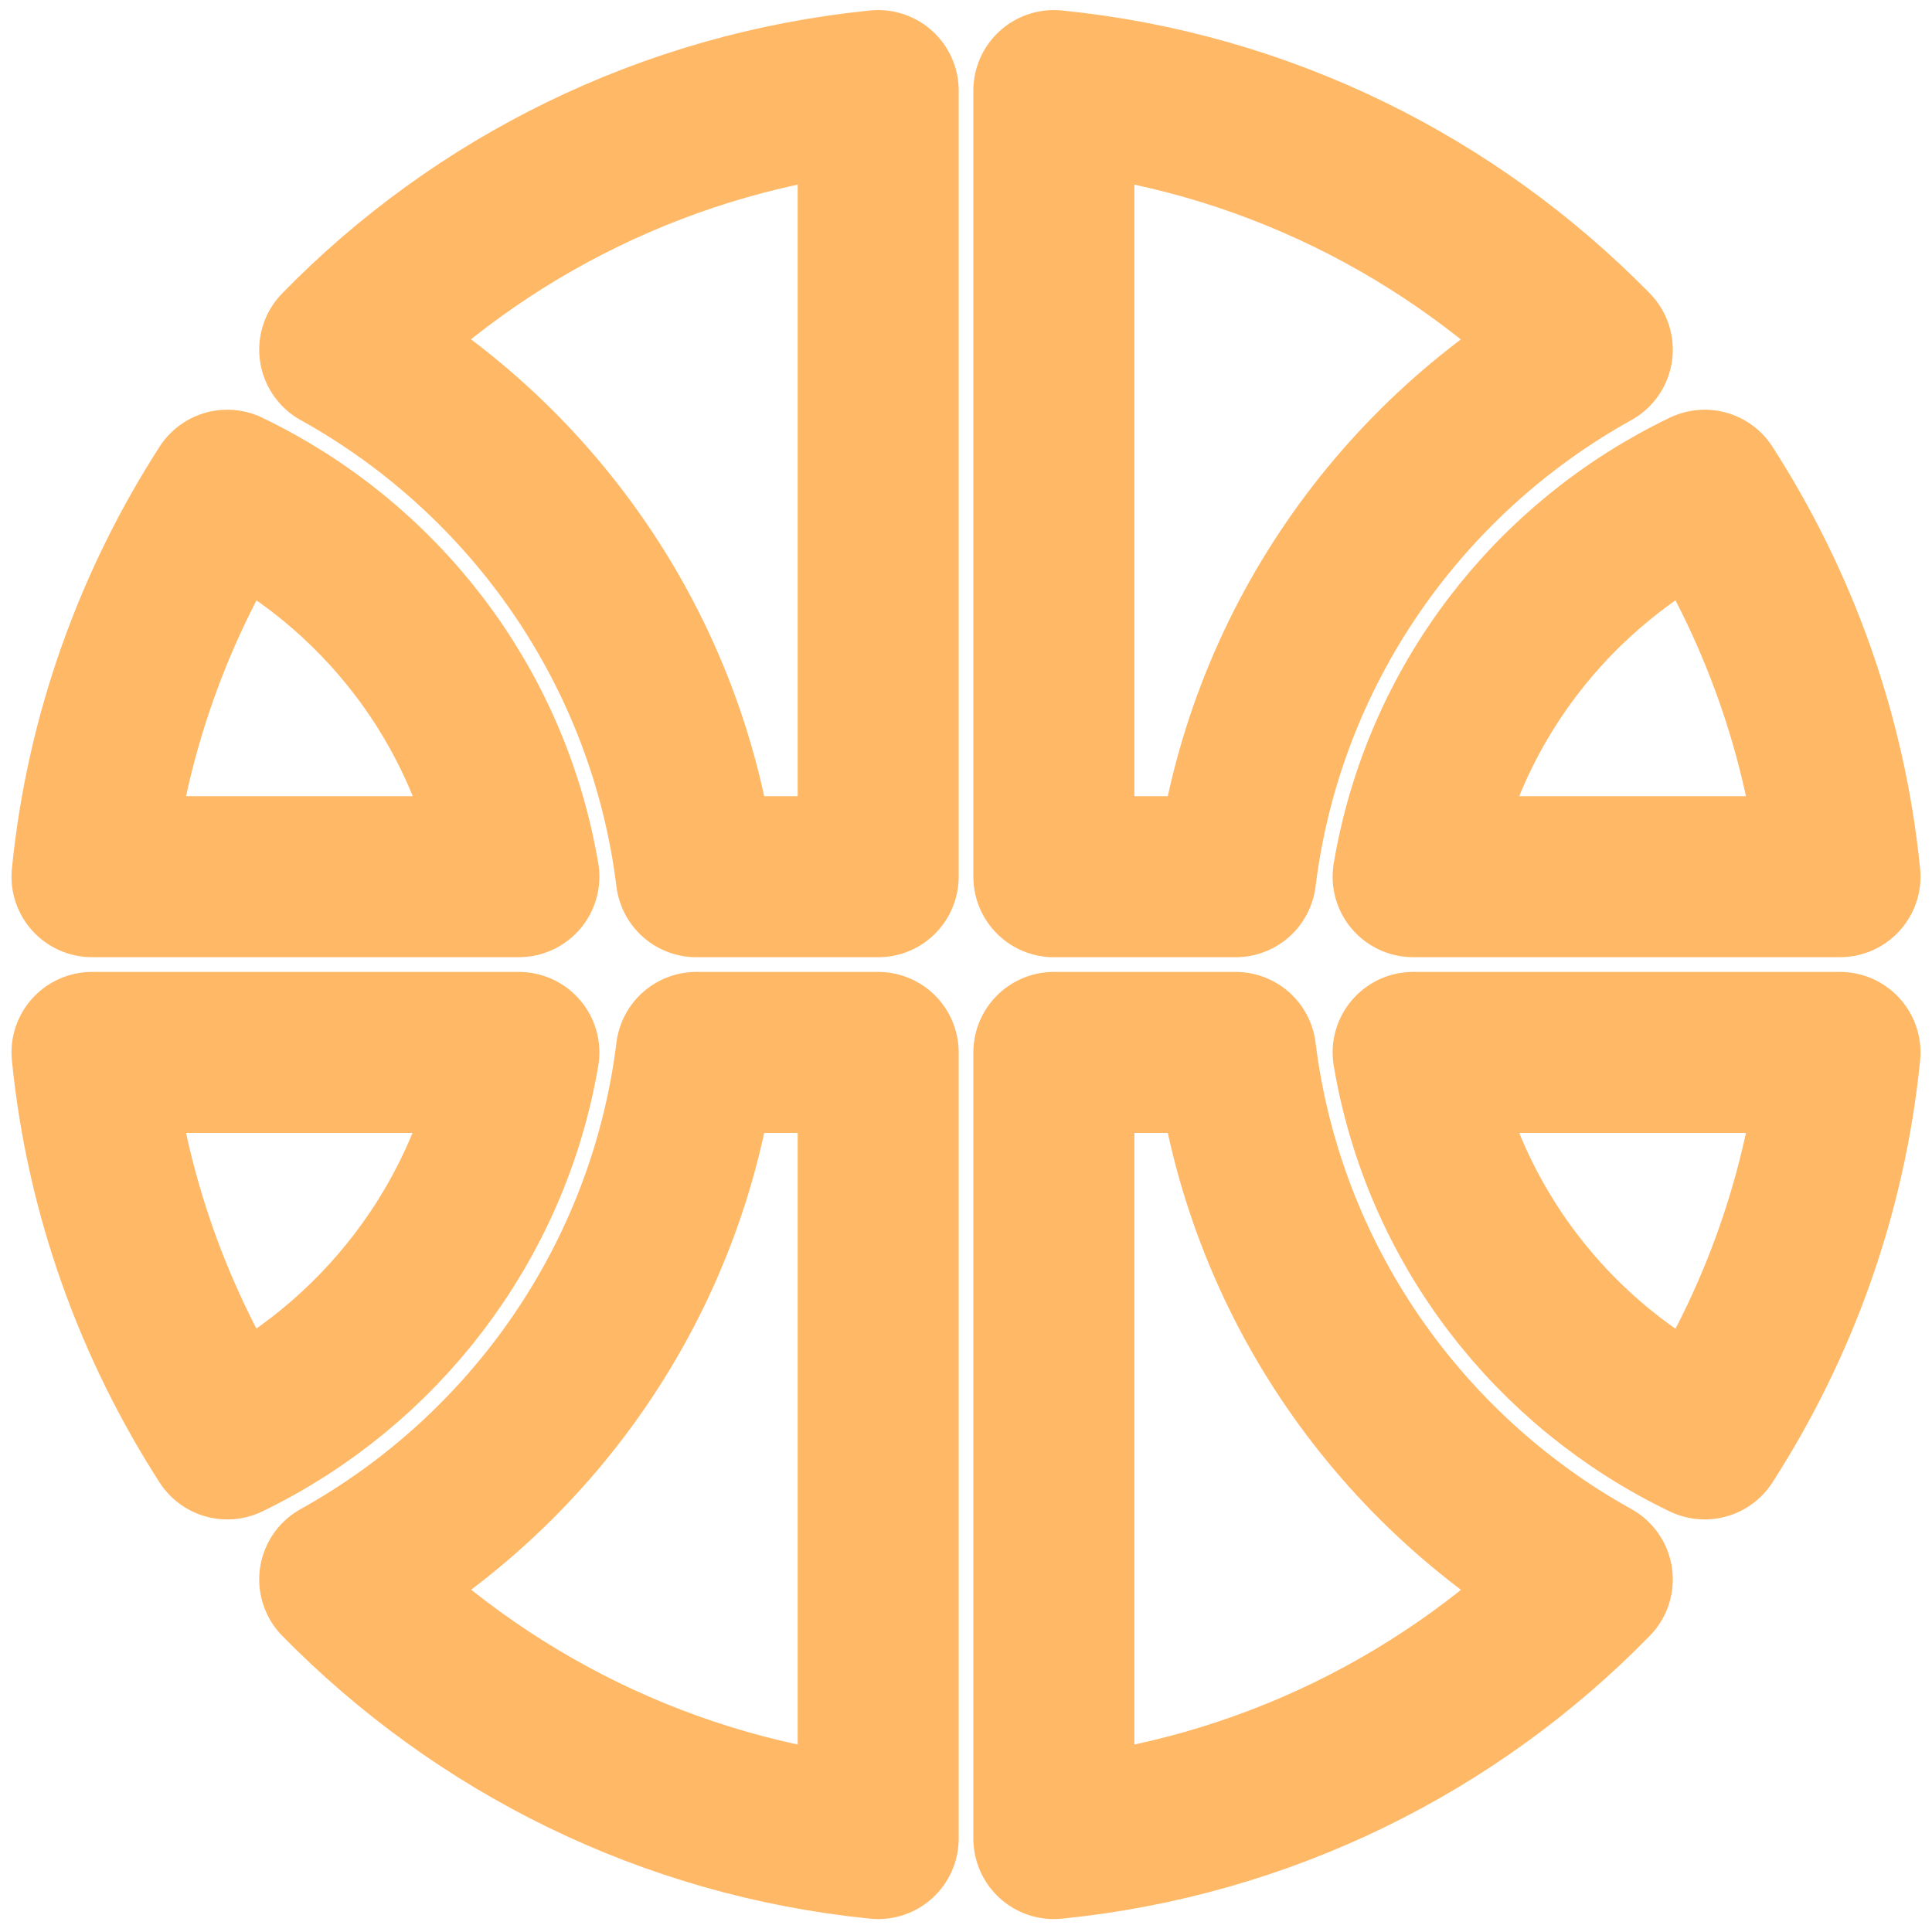
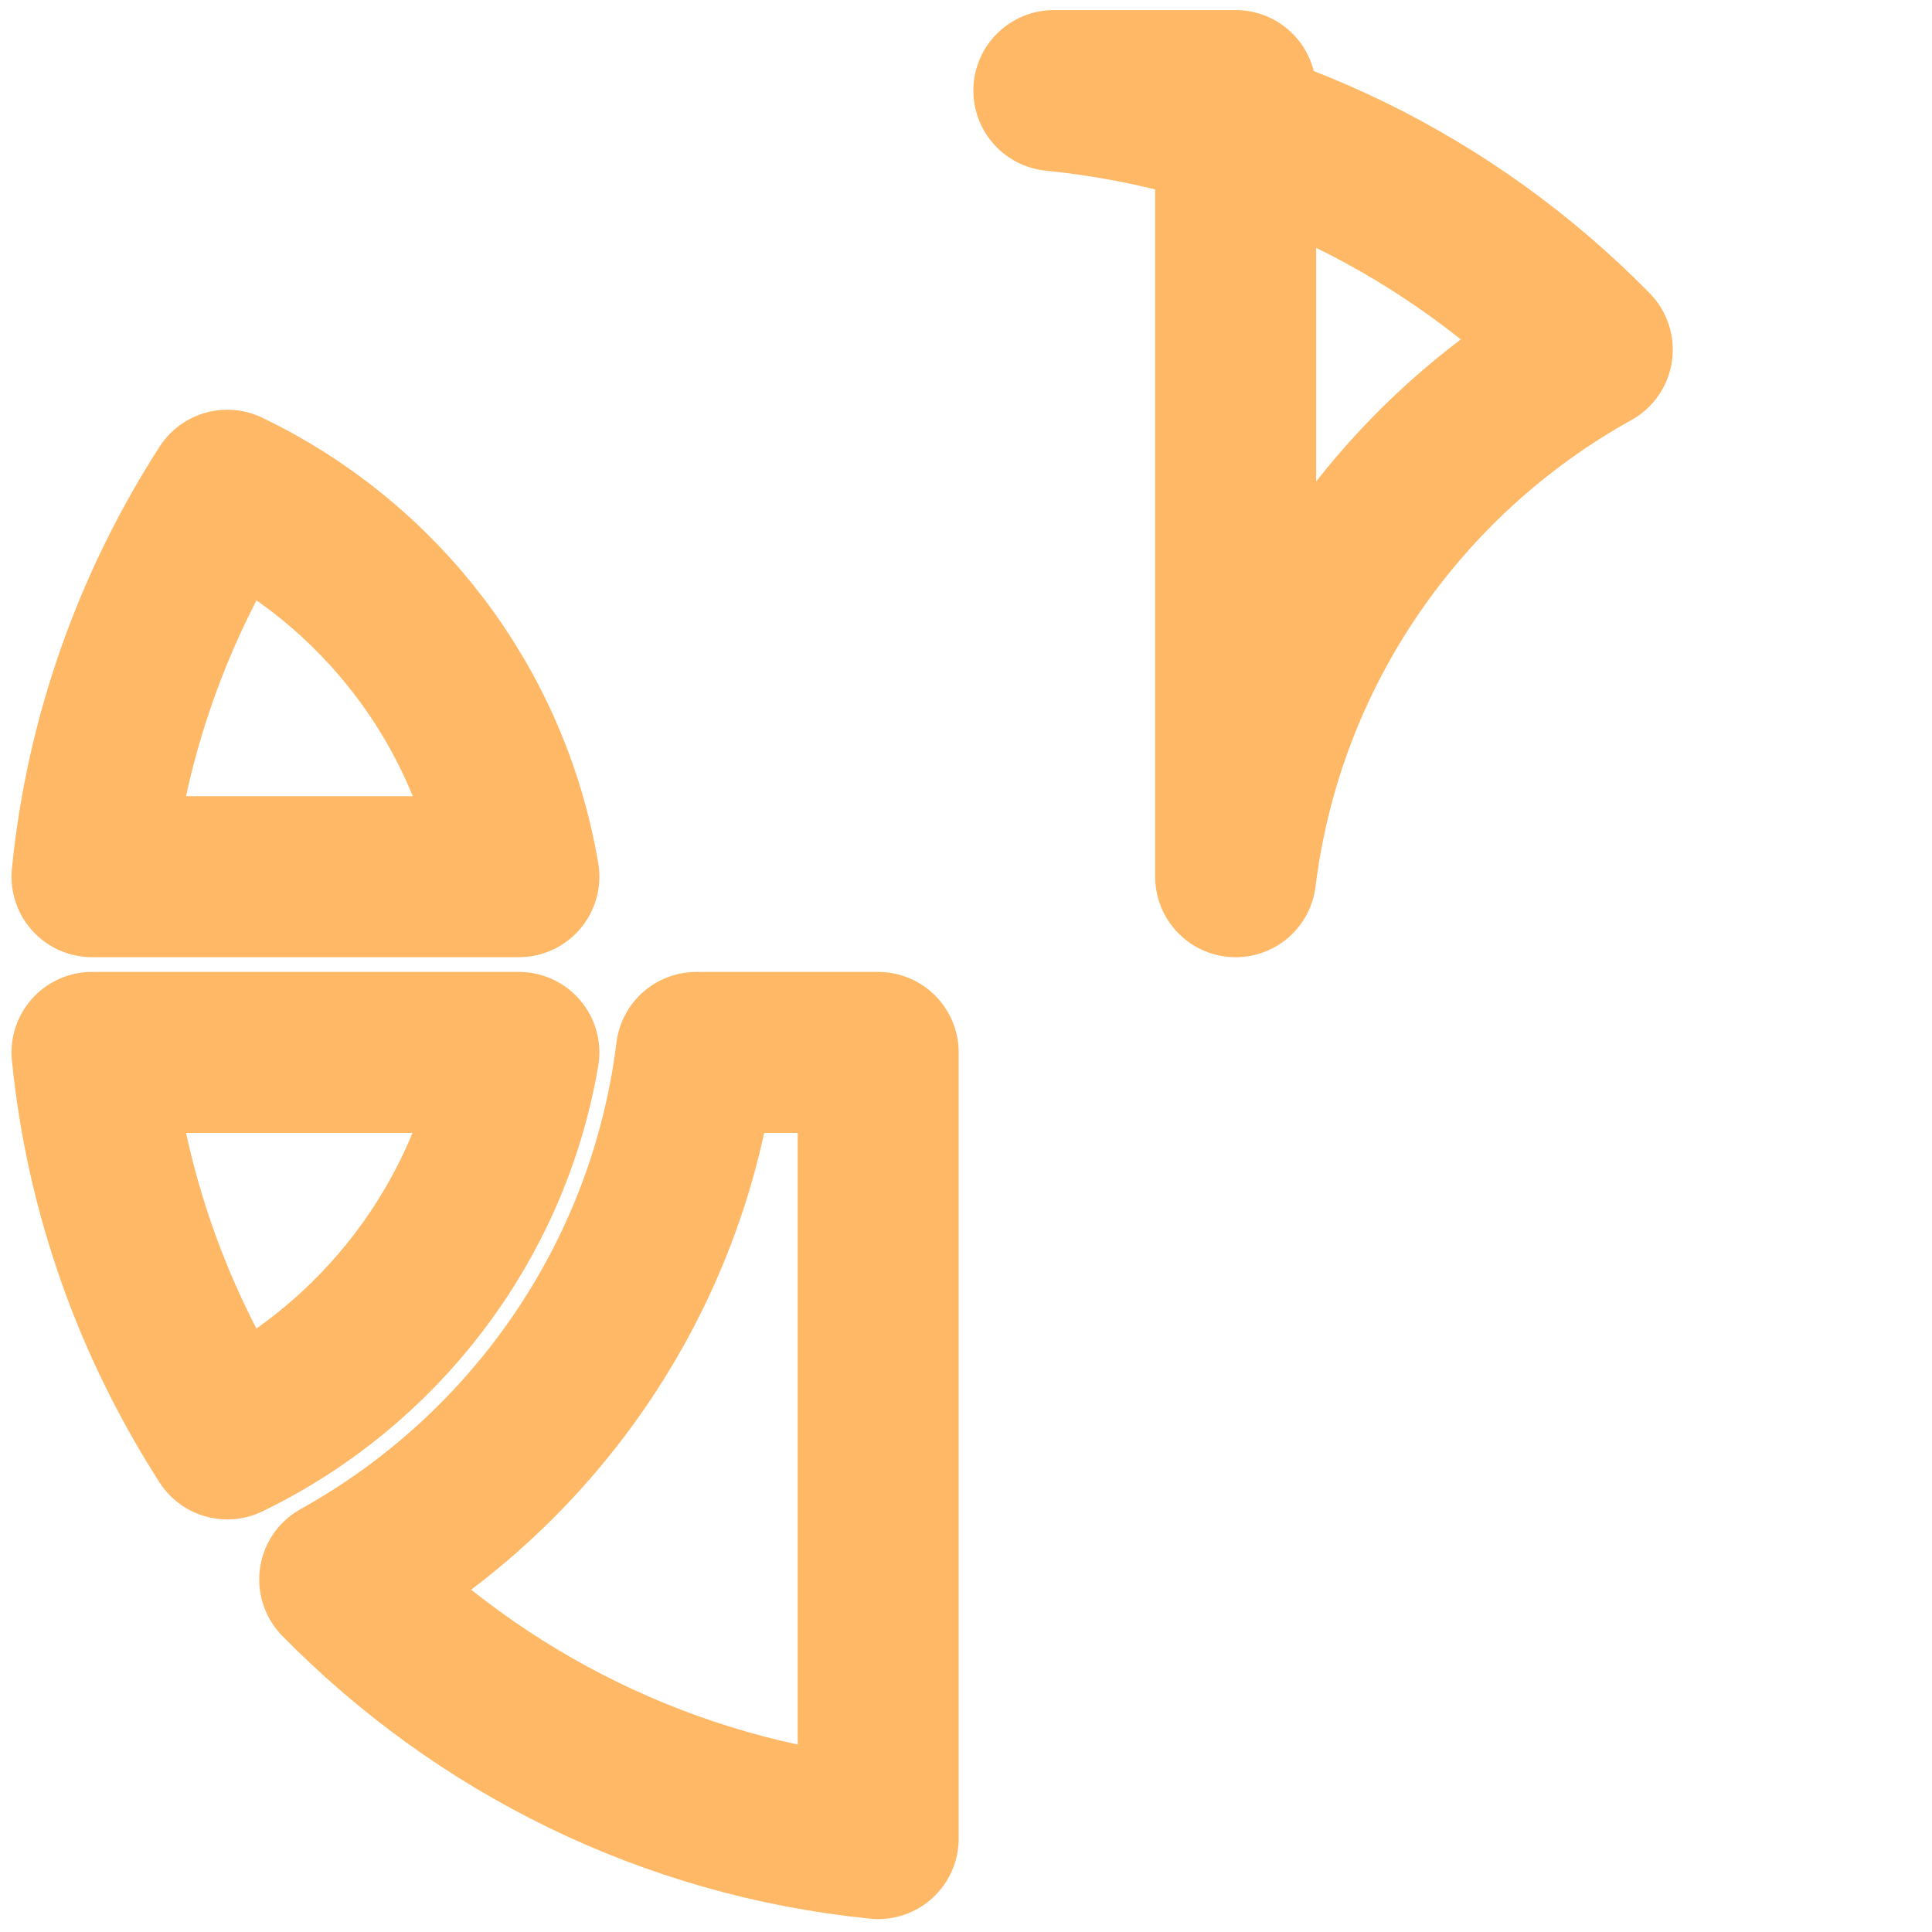
<svg xmlns="http://www.w3.org/2000/svg" width="42" height="42" viewBox="0 0 42 42" fill="none">
-   <path d="M30.72 19.058H40C39.694 15.984 38.644 13.12 37.059 10.657C33.756 12.242 31.35 15.335 30.72 19.058Z" stroke="#FFB866" stroke-width="3.5" stroke-linejoin="round" />
  <path d="M11.28 19.058C10.65 15.335 8.244 12.242 4.941 10.657C3.356 13.12 2.306 15.984 2 19.058H11.28Z" stroke="#FFB866" stroke-width="3.5" stroke-linejoin="round" />
-   <path d="M26.862 19.059C27.473 14.113 30.452 9.912 34.615 7.602C31.56 4.489 27.473 2.427 22.91 1.969V19.059H26.862Z" stroke="#FFB866" stroke-width="3.5" stroke-linejoin="round" />
-   <path d="M15.138 19.059H19.091V1.969C14.527 2.427 10.421 4.489 7.385 7.602C11.548 9.912 14.527 14.113 15.138 19.059Z" stroke="#FFB866" stroke-width="3.5" stroke-linejoin="round" />
-   <path d="M26.862 22.879H22.91V39.969C27.474 39.511 31.579 37.448 34.615 34.336C30.452 32.025 27.474 27.824 26.862 22.879Z" stroke="#FFB866" stroke-width="3.5" stroke-linejoin="round" />
+   <path d="M26.862 19.059C27.473 14.113 30.452 9.912 34.615 7.602C31.56 4.489 27.473 2.427 22.91 1.969H26.862Z" stroke="#FFB866" stroke-width="3.5" stroke-linejoin="round" />
  <path d="M4.941 31.281C8.225 29.696 10.65 26.583 11.28 22.879H2C2.306 25.953 3.356 28.817 4.941 31.281Z" stroke="#FFB866" stroke-width="3.5" stroke-linejoin="round" />
-   <path d="M30.72 22.879C31.35 26.602 33.756 29.696 37.059 31.281C38.644 28.817 39.694 25.953 40 22.879H30.72Z" stroke="#FFB866" stroke-width="3.5" stroke-linejoin="round" />
  <path d="M15.138 22.879C14.527 27.824 11.548 32.025 7.385 34.336C10.44 37.448 14.527 39.511 19.091 39.969V22.879H15.138Z" stroke="#FFB866" stroke-width="3.5" stroke-linejoin="round" />
</svg>